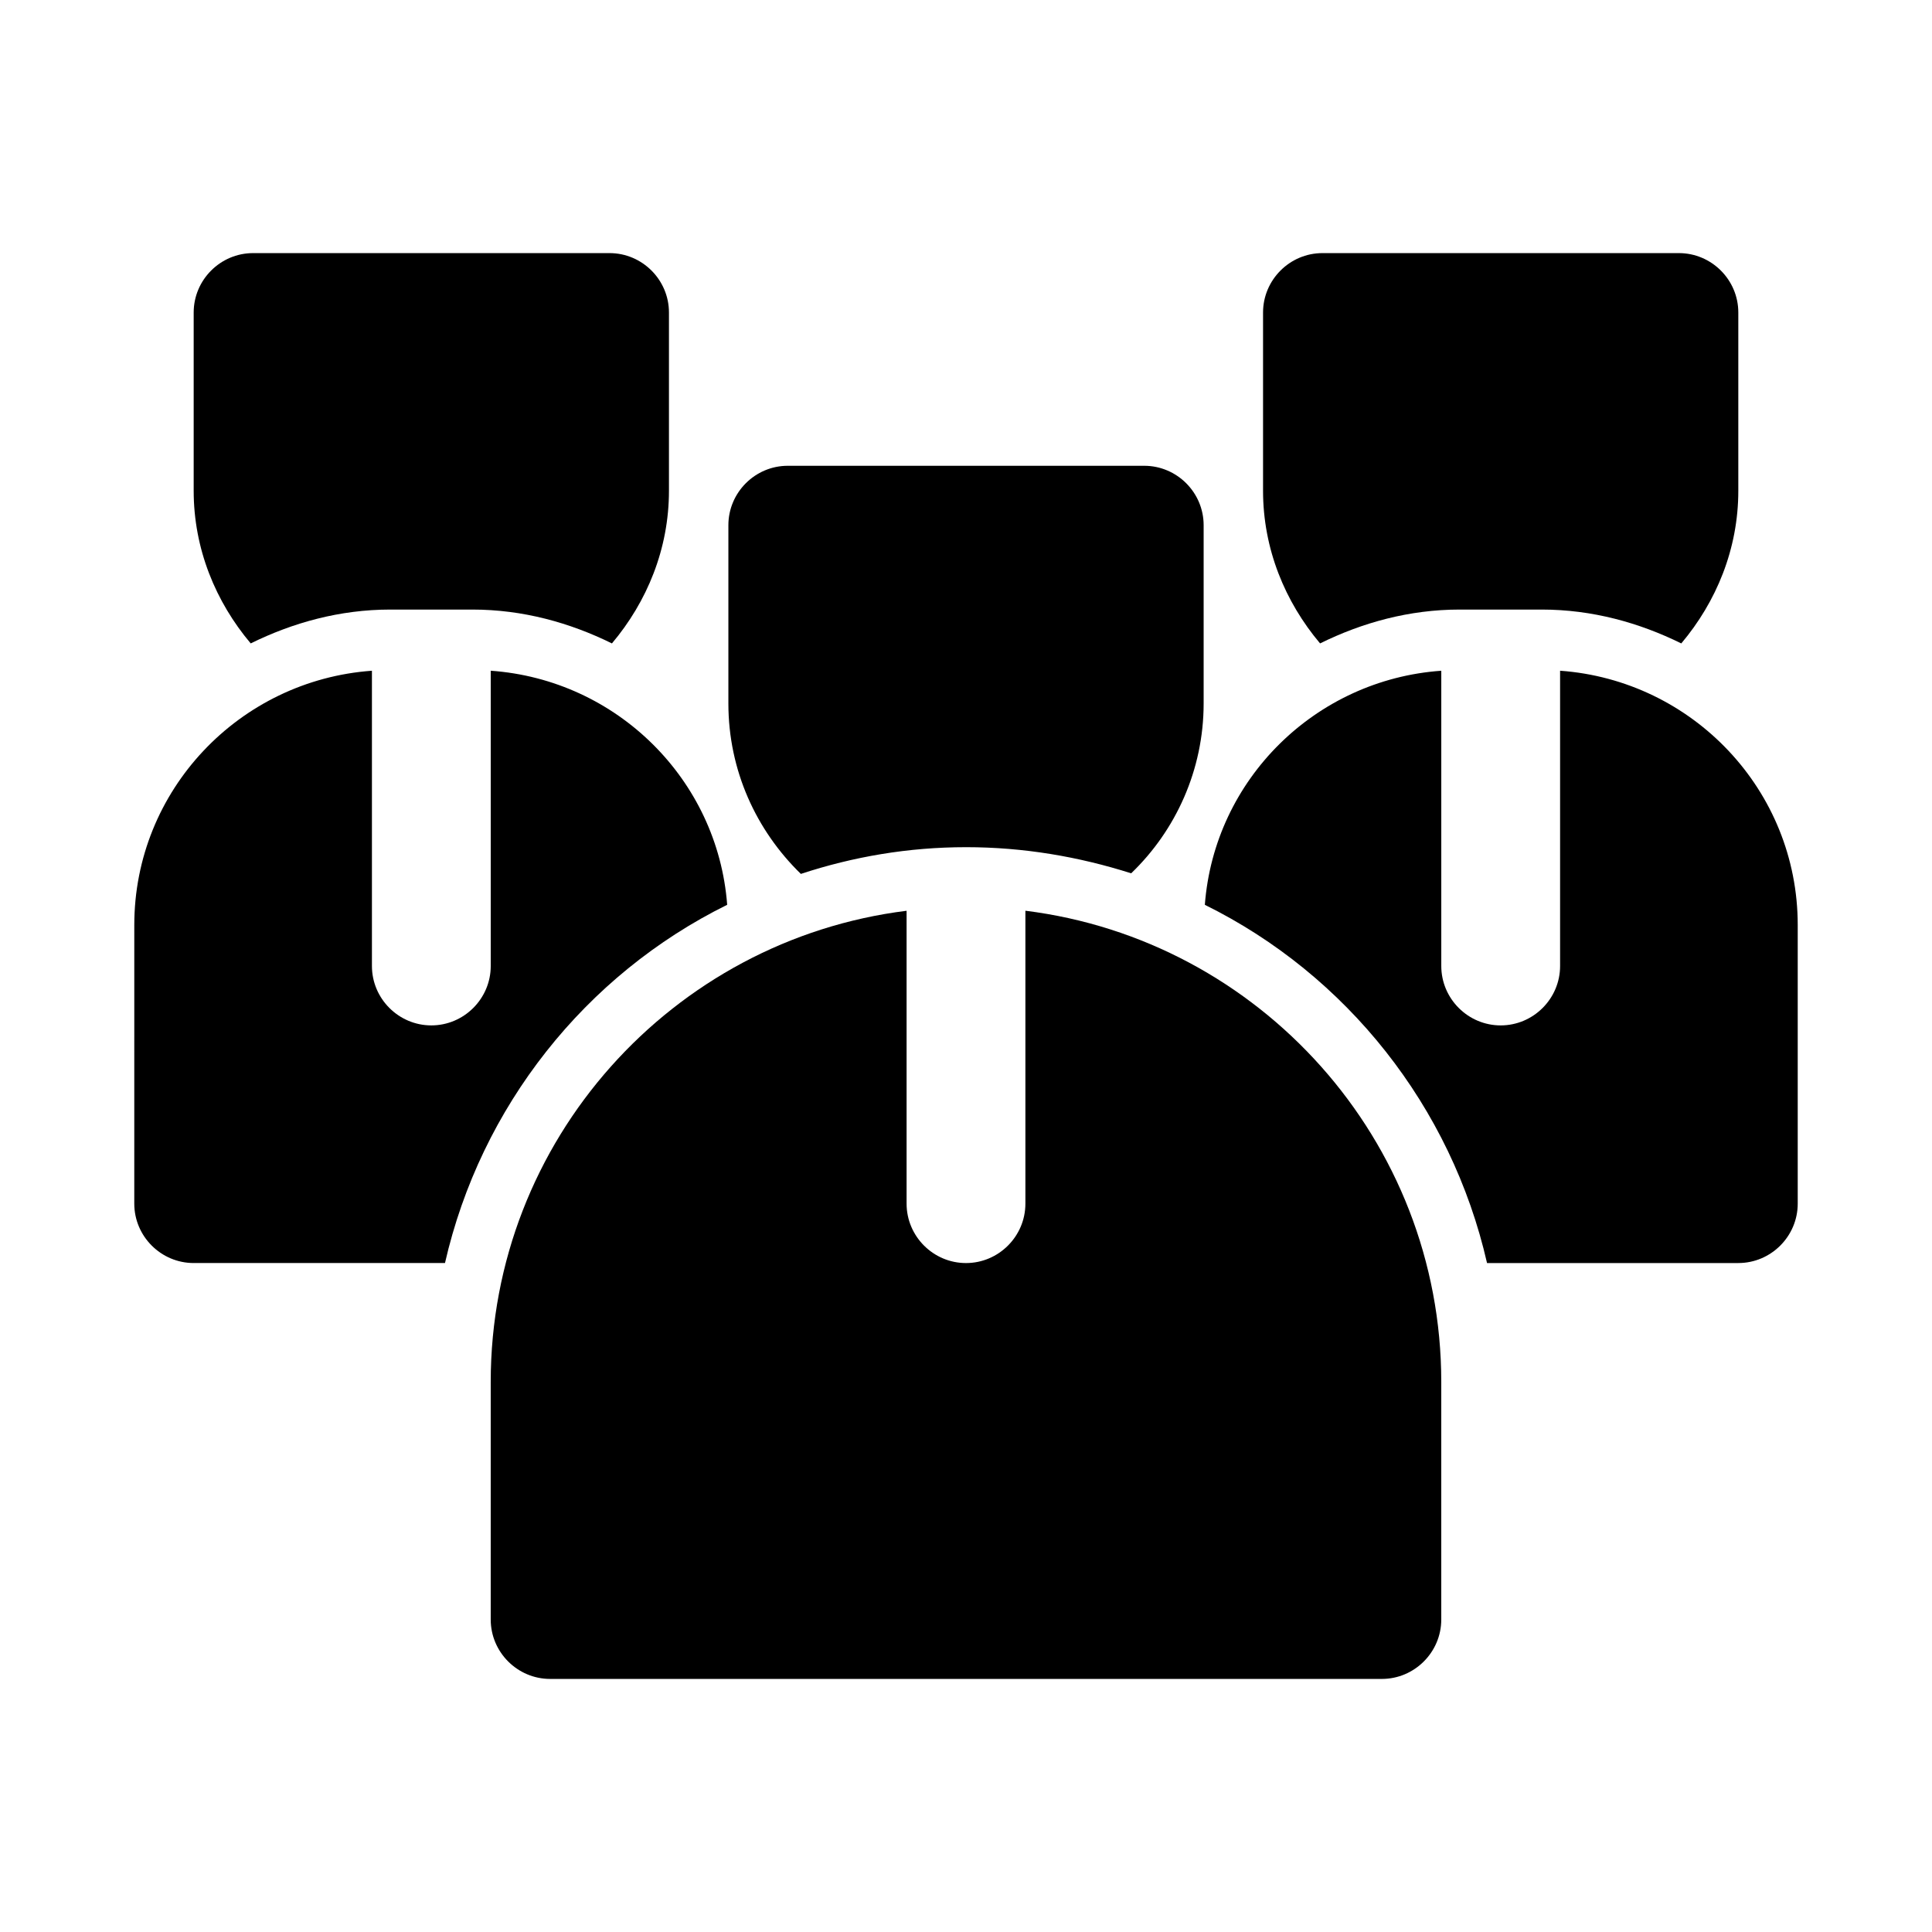
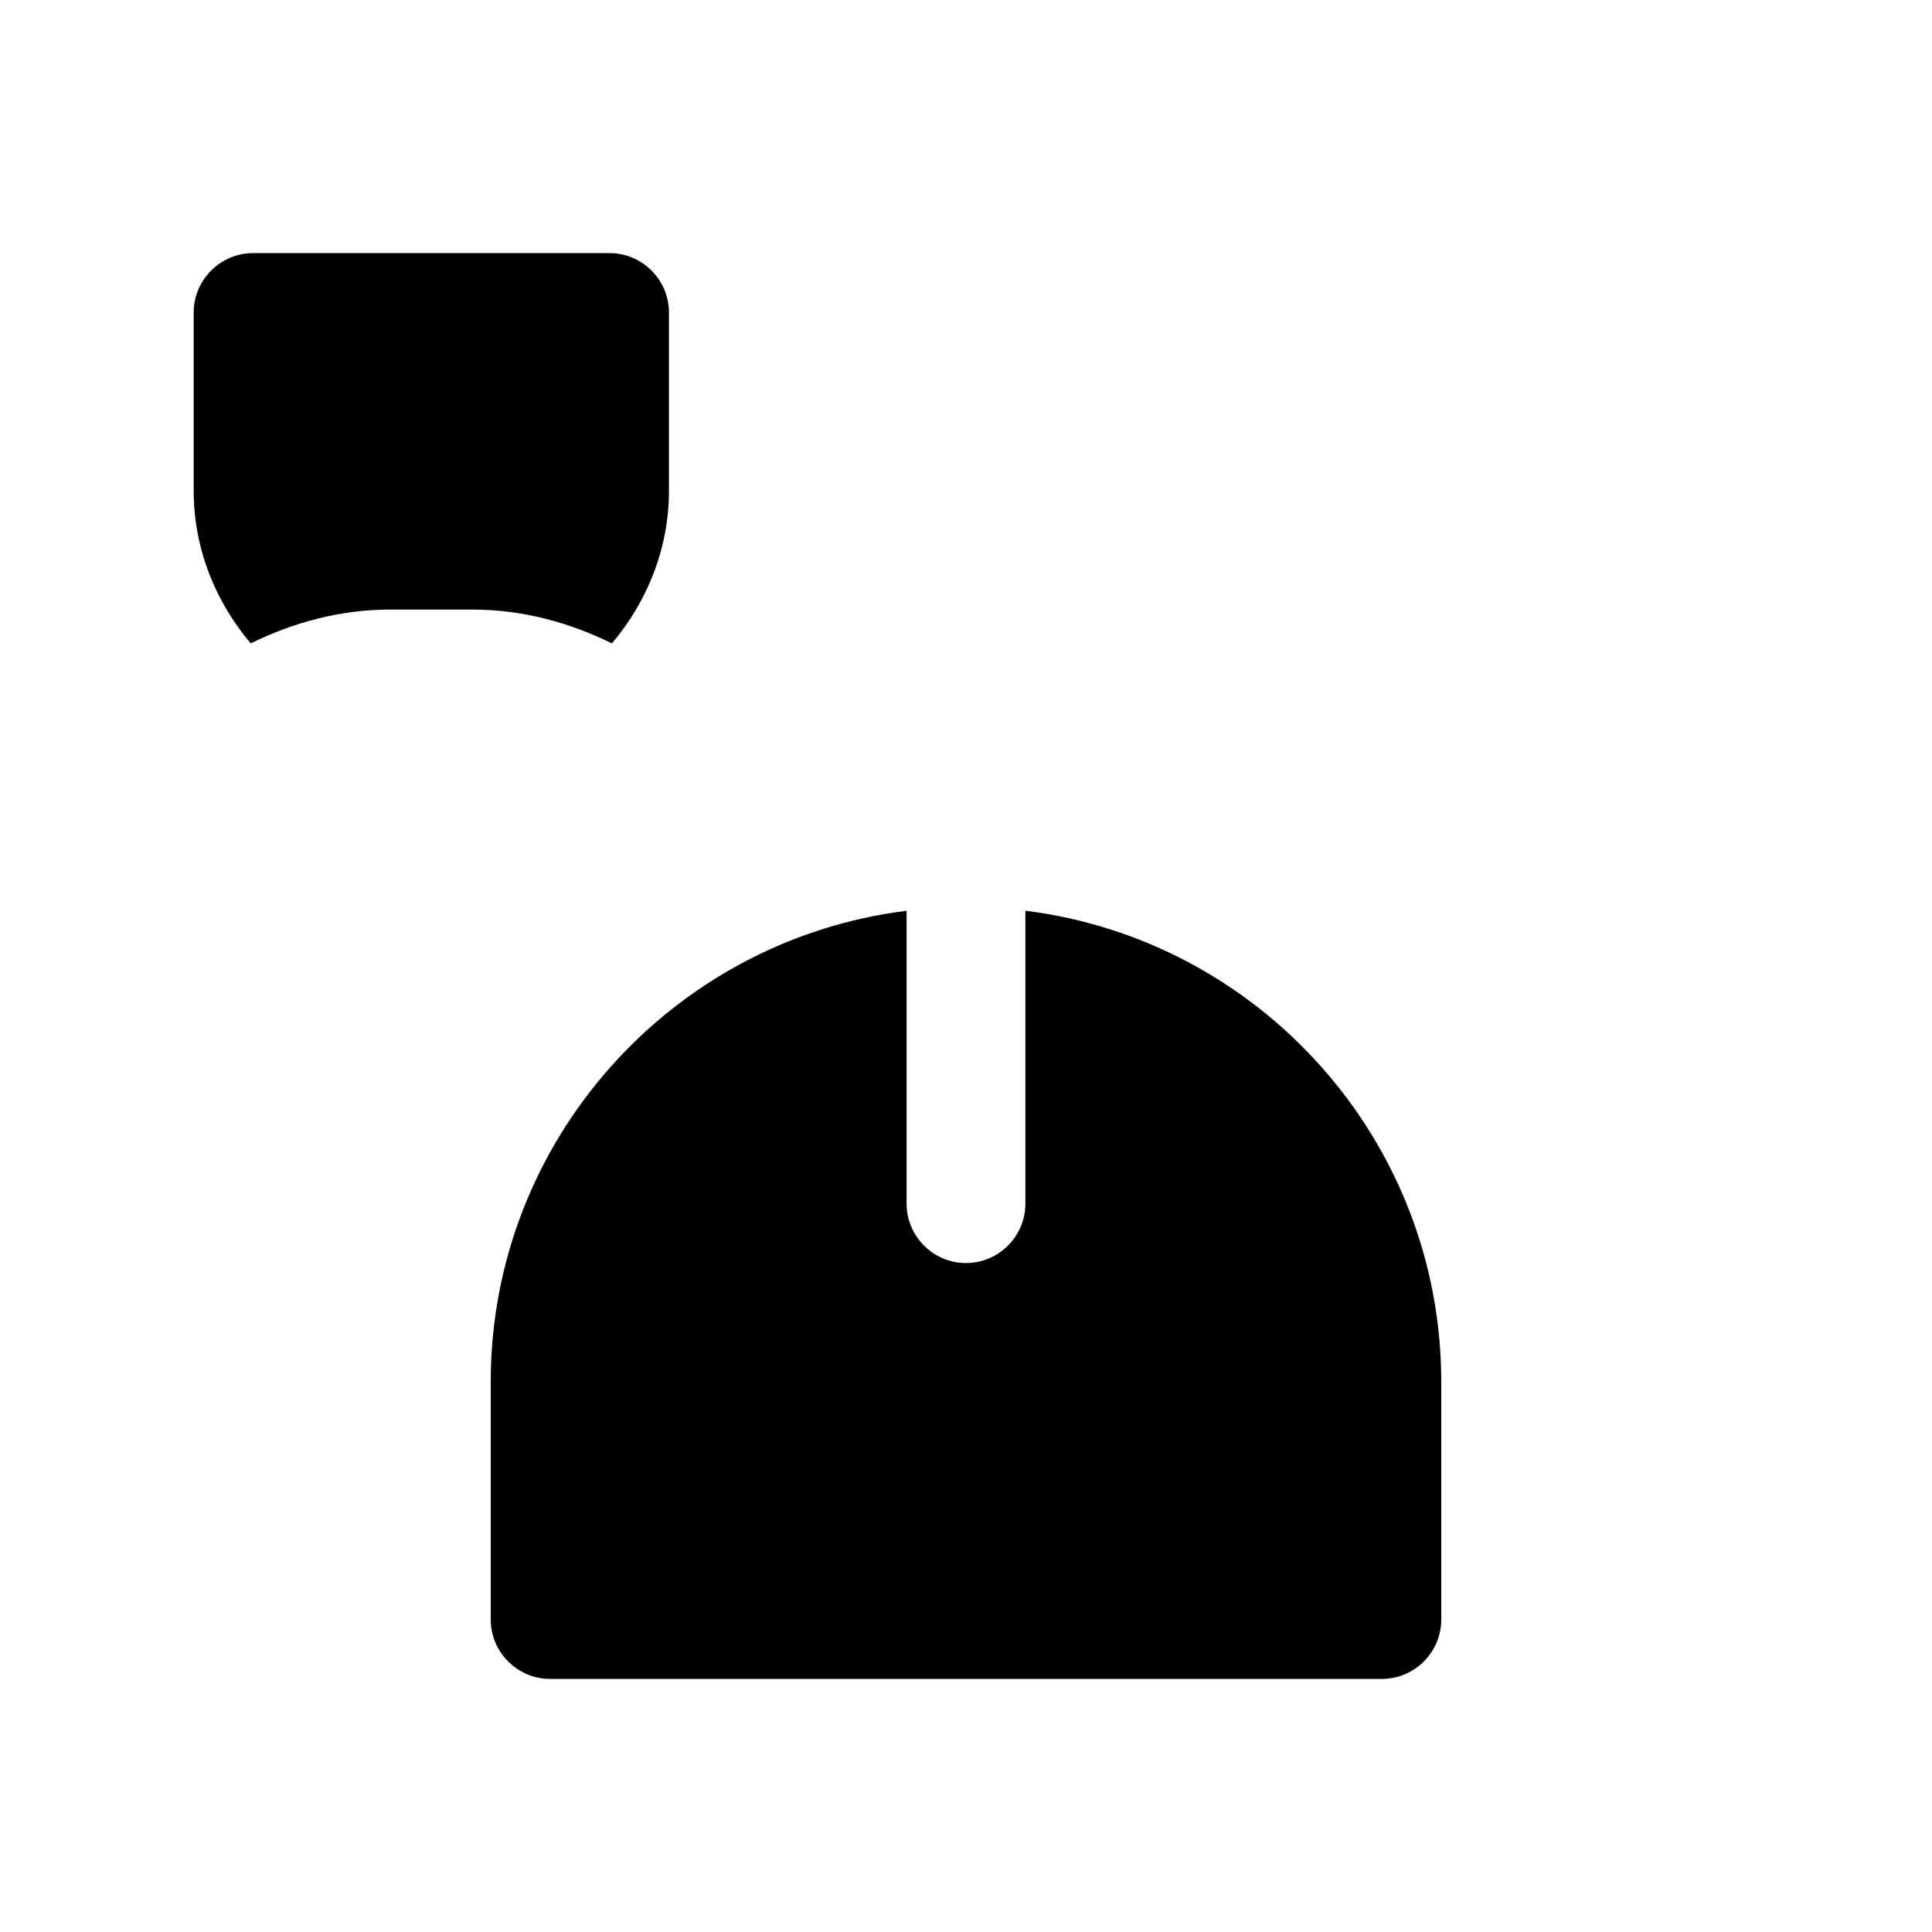
<svg xmlns="http://www.w3.org/2000/svg" fill="#000000" width="800px" height="800px" version="1.1" viewBox="144 144 512 512">
  <g>
-     <path d="m530.83 305.54h21.727c13.383 0 25.82 3.465 37 8.973 9.289-11.02 15.113-25.031 15.113-40.461v-47.234c0-8.66-7.086-15.742-15.742-15.742h-94.465c-8.66 0-15.742 7.086-15.742 15.742v47.23c0 15.43 5.824 29.441 15.113 40.461 11.176-5.508 23.613-8.969 36.996-8.969z" />
-     <path d="m400 368.51c15.273 0 29.914 2.519 43.77 6.926 11.805-11.336 19.207-27.395 19.207-45.027v-47.23c0-8.66-7.086-15.742-15.742-15.742h-94.465c-8.66 0-15.742 7.086-15.742 15.742v47.23c0 17.789 7.398 33.691 19.207 45.184 13.852-4.562 28.492-7.082 43.766-7.082z" />
    <path d="m415.74 385.36v77.621c0 8.66-7.086 15.742-15.742 15.742-8.66 0-15.742-7.086-15.742-15.742v-77.617c-62.031 7.715-110.21 60.773-110.21 124.85v62.977c0 8.66 7.086 15.742 15.742 15.742h220.42c8.66 0 15.742-7.086 15.742-15.742v-62.977c-0.004-64.082-48.18-117.14-110.21-124.86z" />
-     <path d="m557.44 321.75v78.25c0 8.66-7.086 15.742-15.742 15.742-8.66 0-15.742-7.086-15.742-15.742v-78.246c-33.379 2.363-60.141 28.812-62.66 62.031 37.629 18.578 65.336 53.531 74.785 94.938l66.594-0.004c8.66 0 15.742-7.086 15.742-15.742v-73.84c0-35.742-27.867-64.867-62.977-67.387z" />
-     <path d="m336.71 383.78c-2.519-33.219-29.285-59.672-62.66-62.031v78.25c0 8.66-7.086 15.742-15.742 15.742-8.66 0-15.742-7.086-15.742-15.742v-78.246c-35.109 2.519-62.977 31.645-62.977 67.383l-0.004 73.84c0 8.66 7.086 15.742 15.742 15.742h66.598c9.449-41.406 37.156-76.359 74.785-94.938z" />
    <path d="m247.44 305.54h21.727c13.383 0 25.82 3.465 37 8.973 9.289-11.02 15.113-25.031 15.113-40.461v-47.234c0-8.66-7.086-15.742-15.742-15.742h-94.465c-8.66 0-15.746 7.086-15.746 15.742v47.23c0 15.43 5.824 29.441 15.113 40.461 11.18-5.508 23.617-8.969 37-8.969z" />
  </g>
</svg>